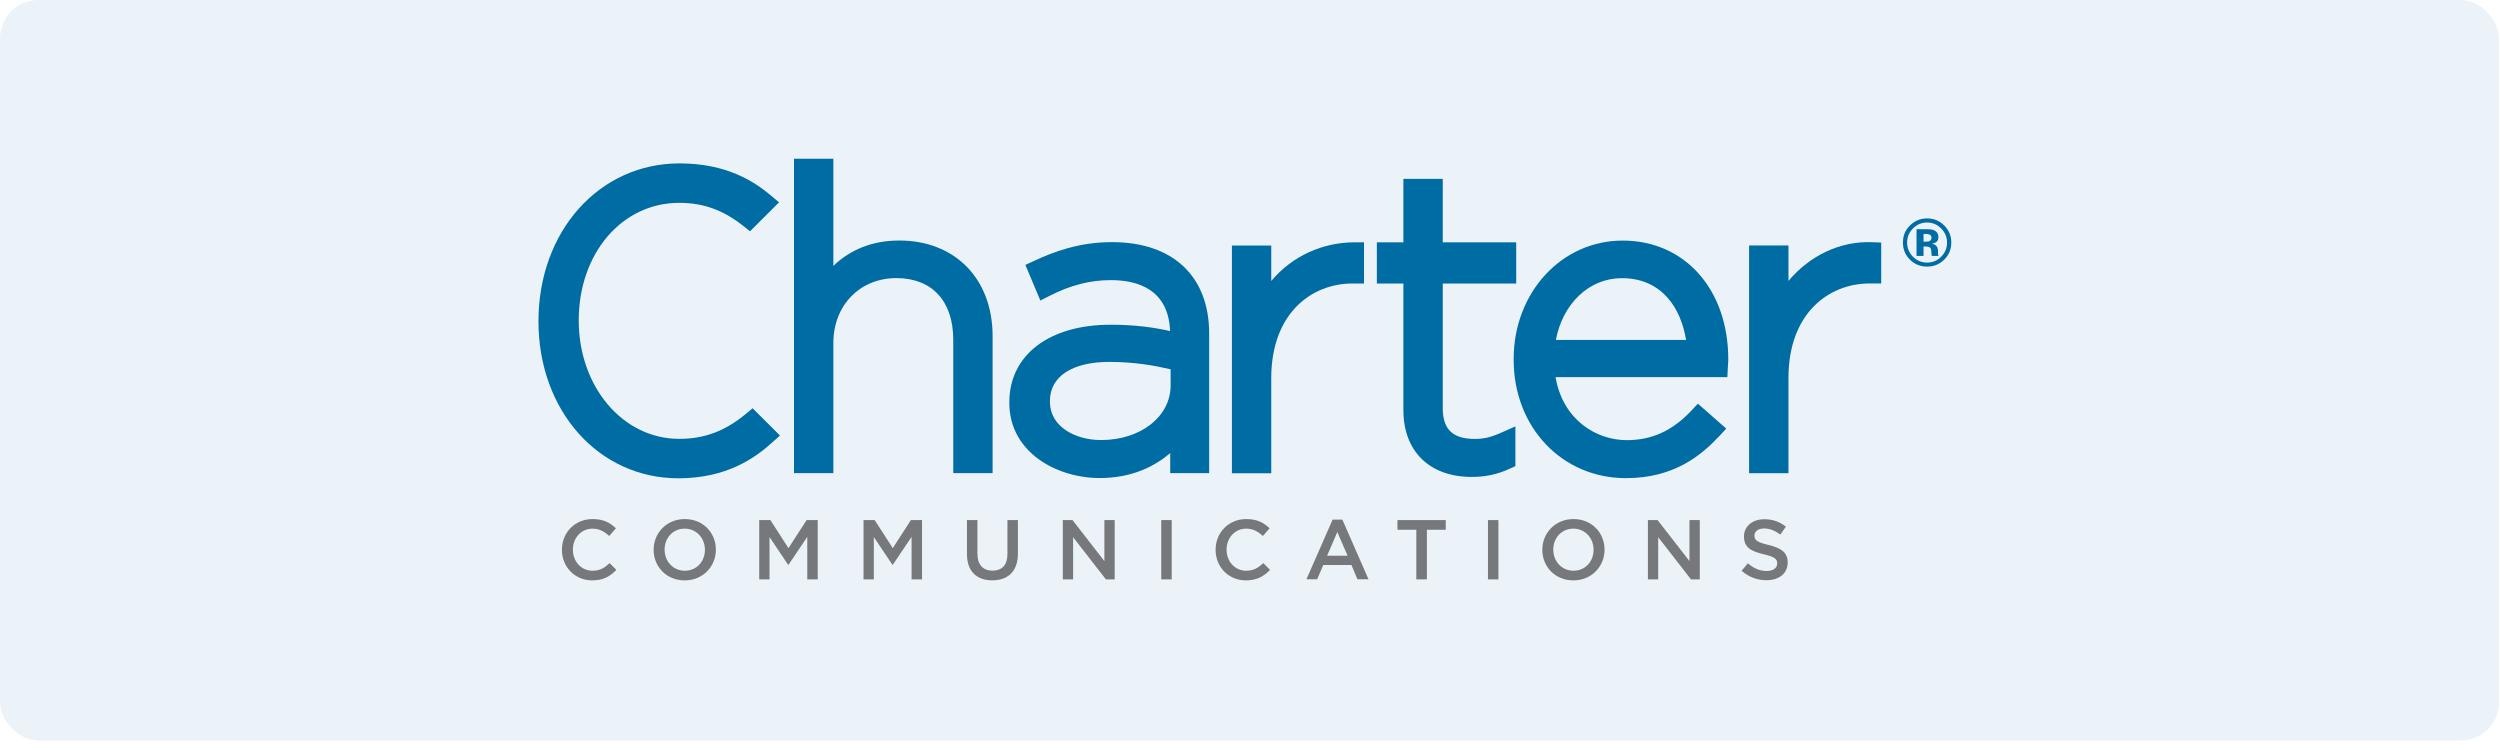
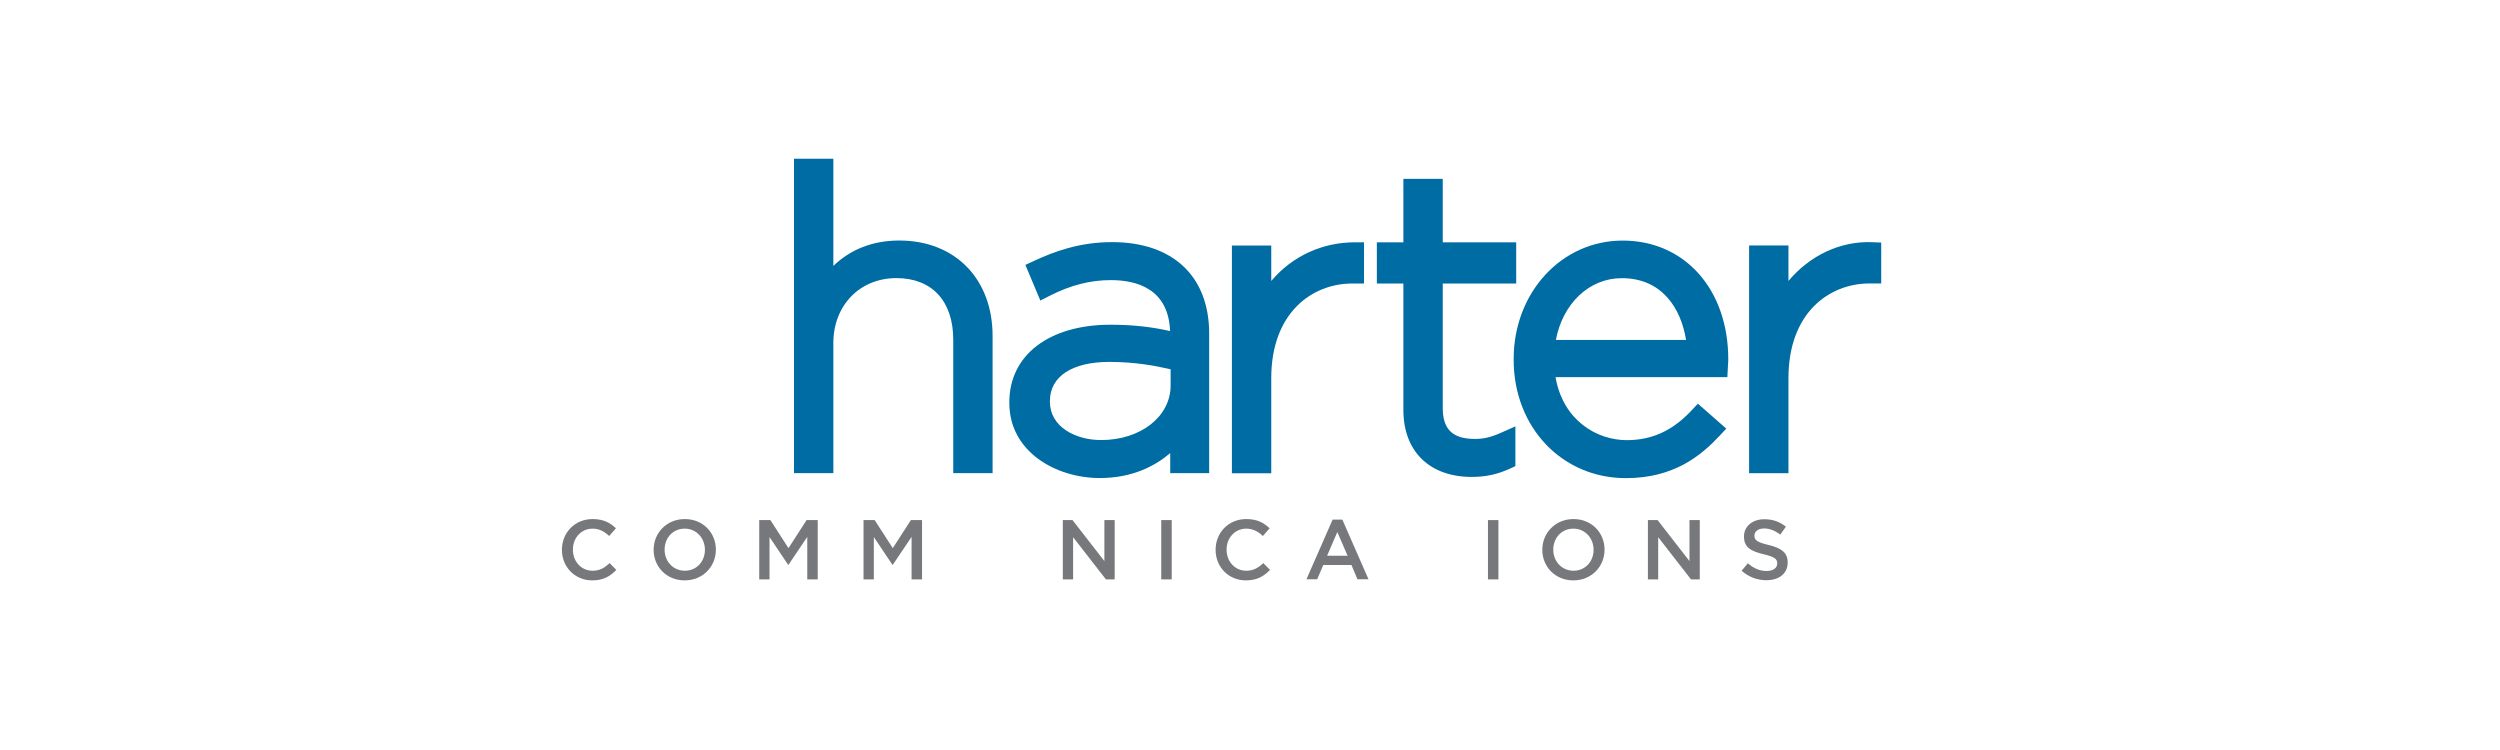
<svg xmlns="http://www.w3.org/2000/svg" width="260" height="78" viewBox="0 0 260 78" fill="none">
-   <rect width="259.907" height="77.012" rx="4" fill="#006CA4" fill-opacity="0.08" />
-   <path d="M200.649 24.384C200.548 24.346 200.408 24.327 200.225 24.327H200.048V25.133H200.331C200.502 25.133 200.635 25.099 200.731 25.03C200.826 24.963 200.874 24.853 200.874 24.701C200.874 24.549 200.799 24.444 200.649 24.384ZM199.318 26.616V23.837C199.49 23.837 199.749 23.837 200.094 23.838C200.438 23.839 200.631 23.841 200.669 23.843C200.89 23.86 201.073 23.907 201.219 23.986C201.467 24.122 201.591 24.343 201.591 24.649C201.591 24.883 201.526 25.052 201.394 25.156C201.264 25.259 201.103 25.321 200.912 25.342C201.087 25.378 201.219 25.432 201.308 25.503C201.472 25.635 201.554 25.843 201.554 26.126V26.374C201.554 26.401 201.556 26.428 201.559 26.456C201.563 26.483 201.569 26.51 201.579 26.537L201.605 26.616H200.908C200.886 26.527 200.87 26.399 200.862 26.231C200.854 26.064 200.838 25.95 200.816 25.891C200.78 25.794 200.712 25.725 200.611 25.687C200.557 25.665 200.473 25.649 200.362 25.642L200.201 25.633H200.048V26.616H199.318ZM198.941 23.769C198.541 24.177 198.341 24.661 198.341 25.221C198.341 25.802 198.544 26.295 198.952 26.701C199.357 27.107 199.846 27.309 200.42 27.309C200.991 27.309 201.48 27.105 201.884 26.697C202.29 26.287 202.493 25.795 202.493 25.221C202.493 24.663 202.291 24.18 201.888 23.769C201.48 23.351 200.991 23.142 200.42 23.142C199.842 23.142 199.349 23.351 198.941 23.769ZM202.182 27.02C201.692 27.493 201.105 27.727 200.42 27.727C199.712 27.727 199.116 27.486 198.631 27.003C198.146 26.52 197.904 25.927 197.904 25.221C197.904 24.489 198.165 23.88 198.689 23.395C199.181 22.941 199.757 22.714 200.42 22.714C201.115 22.714 201.707 22.959 202.199 23.449C202.691 23.939 202.936 24.53 202.936 25.221C202.936 25.933 202.685 26.534 202.182 27.02Z" fill="#006CA4" />
  <path d="M58.44 57.189V57.171C58.44 55.419 59.758 53.982 61.633 53.982C62.773 53.982 63.464 54.378 64.056 54.942L63.357 55.744C62.862 55.285 62.331 54.978 61.624 54.978C60.448 54.978 59.581 55.947 59.581 57.154V57.171C59.581 58.379 60.439 59.356 61.624 59.356C62.385 59.356 62.871 59.056 63.401 58.563L64.1 59.268C63.455 59.938 62.747 60.36 61.589 60.36C59.785 60.36 58.44 58.96 58.44 57.189Z" fill="#76787B" />
  <path d="M73.311 57.189V57.171C73.311 55.973 72.435 54.978 71.206 54.978C69.977 54.978 69.119 55.956 69.119 57.154V57.171C69.119 58.369 69.994 59.356 71.224 59.356C72.453 59.356 73.311 58.387 73.311 57.189ZM67.978 57.189V57.171C67.978 55.436 69.322 53.982 71.224 53.982C73.125 53.982 74.451 55.419 74.451 57.154V57.171C74.451 58.907 73.107 60.36 71.206 60.36C69.304 60.36 67.978 58.925 67.978 57.189Z" fill="#76787B" />
  <path d="M78.96 54.089H80.118L82.002 57.006L83.886 54.089H85.044V60.257H83.956V55.834L82.002 58.741H81.966L80.03 55.852V60.257H78.96V54.089Z" fill="#76787B" />
  <path d="M89.807 54.089H90.966L92.849 57.006L94.733 54.089H95.892V60.257H94.804V55.834L92.849 58.741H92.814L90.878 55.852V60.257H89.807V54.089Z" fill="#76787B" />
-   <path d="M100.565 57.64V54.089H101.653V57.597C101.653 58.741 102.245 59.349 103.218 59.349C104.182 59.349 104.774 58.777 104.774 57.64V54.089H105.862V57.588C105.862 59.429 104.818 60.354 103.2 60.354C101.59 60.354 100.565 59.429 100.565 57.64Z" fill="#76787B" />
  <path d="M110.533 54.089H111.541L114.857 58.354V54.089H115.927V60.257H115.016L111.603 55.869V60.257H110.533V54.089Z" fill="#76787B" />
  <path d="M121.858 54.089H120.77V60.257H121.858V54.089Z" fill="#76787B" />
  <path d="M126.423 57.189V57.171C126.423 55.419 127.74 53.982 129.615 53.982C130.755 53.982 131.446 54.378 132.038 54.942L131.339 55.744C130.844 55.285 130.314 54.978 129.606 54.978C128.43 54.978 127.564 55.947 127.564 57.154V57.171C127.564 58.379 128.421 59.356 129.606 59.356C130.367 59.356 130.853 59.056 131.384 58.563L132.083 59.268C131.437 59.938 130.729 60.36 129.57 60.36C127.766 60.36 126.423 58.96 126.423 57.189Z" fill="#76787B" />
  <path d="M140.15 57.797L139.08 55.331L138.02 57.797H140.15ZM138.594 54.036H139.602L142.326 60.247H141.176L140.549 58.758H137.621L136.985 60.247H135.87L138.594 54.036Z" fill="#76787B" />
-   <path d="M147.299 55.094H145.336V54.089H150.359V55.094H148.396V60.257H147.299V55.094Z" fill="#76787B" />
  <path d="M155.836 54.089H154.748V60.257H155.836V54.089Z" fill="#76787B" />
  <path d="M165.732 57.189V57.171C165.732 55.973 164.857 54.978 163.628 54.978C162.399 54.978 161.541 55.956 161.541 57.154V57.171C161.541 58.369 162.417 59.356 163.646 59.356C164.875 59.356 165.732 58.387 165.732 57.189ZM160.4 57.189V57.171C160.4 55.436 161.744 53.982 163.646 53.982C165.548 53.982 166.873 55.419 166.873 57.154V57.171C166.873 58.907 165.529 60.36 163.628 60.36C161.727 60.36 160.4 58.925 160.4 57.189Z" fill="#76787B" />
  <path d="M171.382 54.089H172.39L175.706 58.354V54.089H176.776V60.257H175.865L172.452 55.869V60.257H171.382V54.089Z" fill="#76787B" />
  <path d="M181.126 59.357L181.78 58.582C182.373 59.092 182.975 59.383 183.735 59.383C184.407 59.383 184.831 59.066 184.831 58.608V58.59C184.831 58.15 184.583 57.912 183.434 57.647C182.117 57.331 181.374 56.943 181.374 55.806V55.789C181.374 54.731 182.258 54 183.487 54C184.389 54 185.106 54.273 185.734 54.775L185.15 55.595C184.592 55.181 184.035 54.96 183.47 54.96C182.833 54.96 182.461 55.286 182.461 55.691V55.709C182.461 56.185 182.745 56.396 183.938 56.678C185.247 56.995 185.919 57.462 185.919 58.485V58.502C185.919 59.657 185.008 60.343 183.708 60.343C182.762 60.343 181.869 60.017 181.126 59.357Z" fill="#76787B" />
-   <path d="M77.57 43.042C75.399 44.839 73.261 45.64 70.634 45.64C64.776 45.64 60.188 40.23 60.188 33.324C60.188 26.352 64.679 21.096 70.634 21.096C73.149 21.096 75.205 21.837 77.302 23.499L78 24.054L81.022 21.042L80.188 20.344C78.475 18.905 75.624 16.993 70.673 16.993C62.307 16.993 56 24.052 56 33.412C56 42.721 62.256 49.743 70.553 49.743C75.608 49.743 78.557 47.604 80.336 45.994L81.115 45.292L78.272 42.46L77.57 43.042Z" fill="#006CA4" />
  <path d="M93.523 25.014C90.778 25.014 88.459 25.928 86.669 27.656V16.51H82.576V49.208H86.669V35.666C86.669 31.758 89.426 28.922 93.223 28.922C96.926 28.922 99.138 31.315 99.138 35.326V49.208H103.23V34.943C103.23 29.004 99.329 25.014 93.523 25.014Z" fill="#006CA4" />
  <path d="M109.191 41.703C109.191 39.157 111.498 37.639 115.362 37.639C117.99 37.639 120.096 38.02 121.745 38.408V40.085C121.745 43.323 118.633 45.765 114.508 45.765C111.865 45.765 109.191 44.4 109.191 41.786V41.703ZM115.66 25.181C112.222 25.181 109.612 26.174 107.512 27.145L106.639 27.55L108.196 31.256L109.158 30.767C111.348 29.651 113.374 29.132 115.532 29.132C118.274 29.132 121.522 30.071 121.688 34.43C120.052 34.062 118.119 33.771 115.49 33.771C109.098 33.771 104.97 36.936 104.97 41.829V41.914C104.97 46.981 109.818 49.716 114.38 49.716C117.773 49.716 120.132 48.462 121.703 47.124V49.205H125.753V34.684C125.753 28.733 121.98 25.181 115.66 25.181Z" fill="#006CA4" />
  <path d="M132.211 29.221V25.533H128.118V49.217H132.211V39.331C132.211 32.529 136.446 29.485 140.644 29.485H141.858V25.199L140.896 25.2C137.595 25.2 134.426 26.584 132.211 29.221Z" fill="#006CA4" />
  <path d="M153.398 45.649C151.08 45.649 150.046 44.659 150.046 42.437V29.485H157.685V25.2H150.046V18.602H145.952V25.2H143.192V29.485H145.952V42.65C145.952 46.937 148.673 49.6 153.057 49.6C154.507 49.6 155.73 49.336 157.018 48.744L157.601 48.476V44.34L156.19 44.971C155.082 45.467 154.326 45.649 153.398 45.649Z" fill="#006CA4" />
  <path d="M168.667 28.929C172.859 28.929 174.825 32.08 175.352 35.356H161.81C162.523 31.581 165.26 28.929 168.667 28.929ZM168.752 25.02C162.399 25.02 157.421 30.428 157.421 37.331V37.415C157.421 44.432 162.439 49.726 169.092 49.726C174.09 49.726 176.924 47.373 178.834 45.324L179.532 44.575L176.58 41.983L175.917 42.69C173.944 44.794 171.805 45.775 169.179 45.775C166.048 45.775 162.554 43.714 161.774 39.221H179.646L179.69 38.345L179.74 37.458V37.374C179.74 30.1 175.222 25.02 168.752 25.02Z" fill="#006CA4" />
  <path d="M194.686 25.189C191.364 25.058 188.213 26.581 186 29.217V25.529H181.906V49.213H186V39.327C186 32.525 190.235 29.48 194.432 29.48H195.646V25.227L194.686 25.189Z" fill="#006CA4" />
</svg>